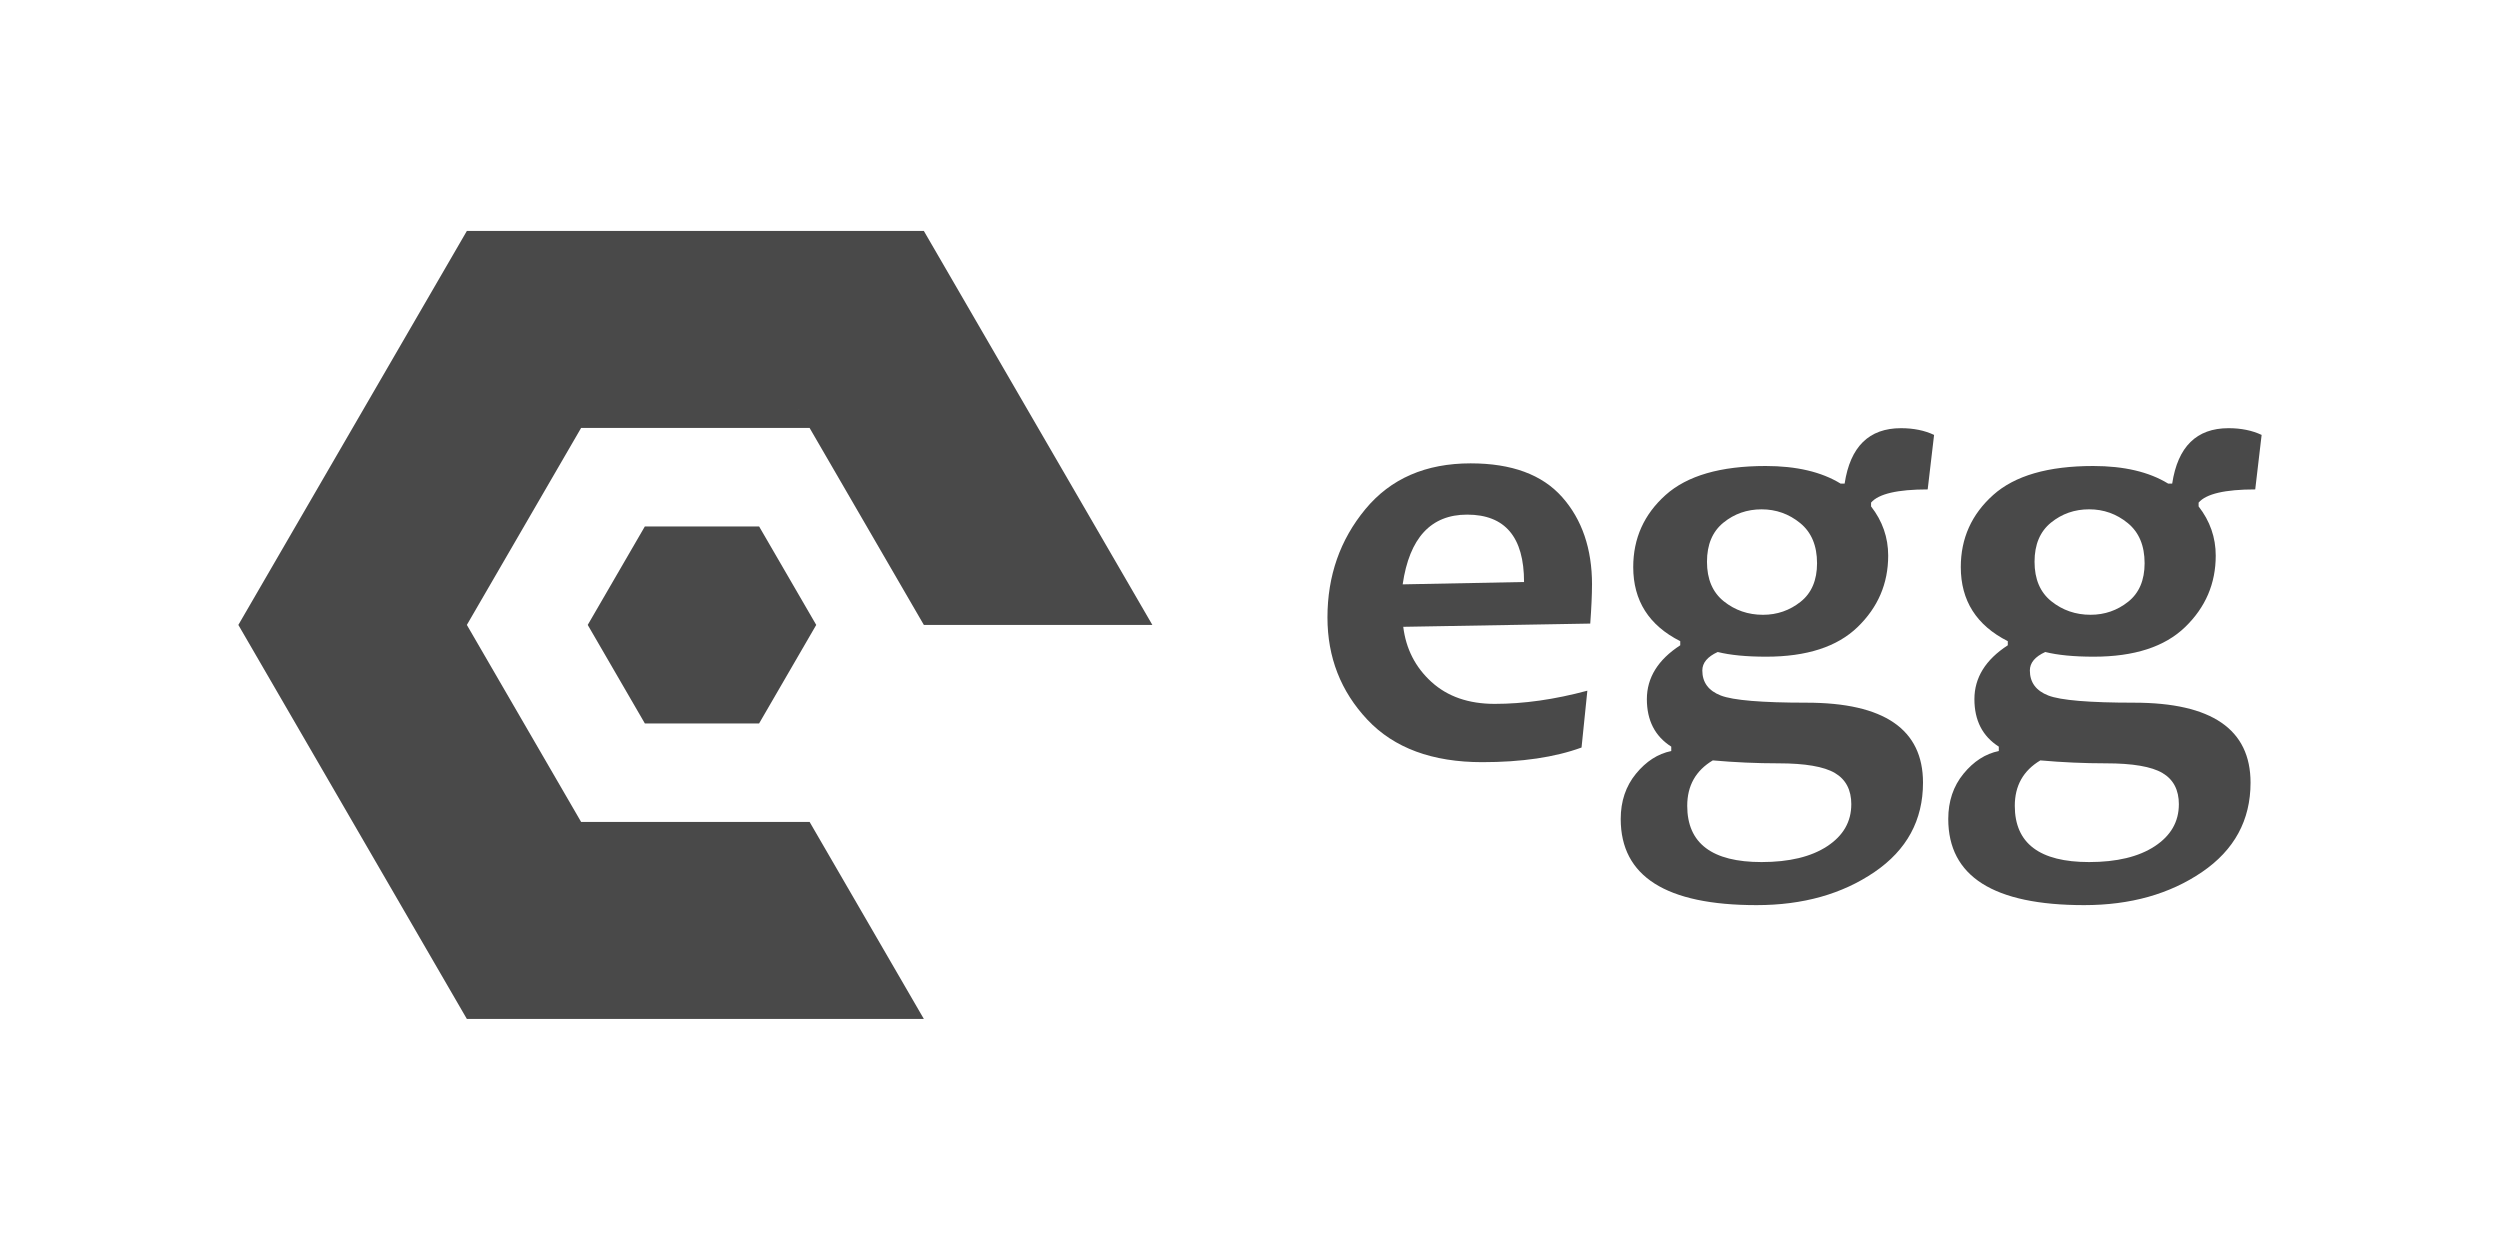
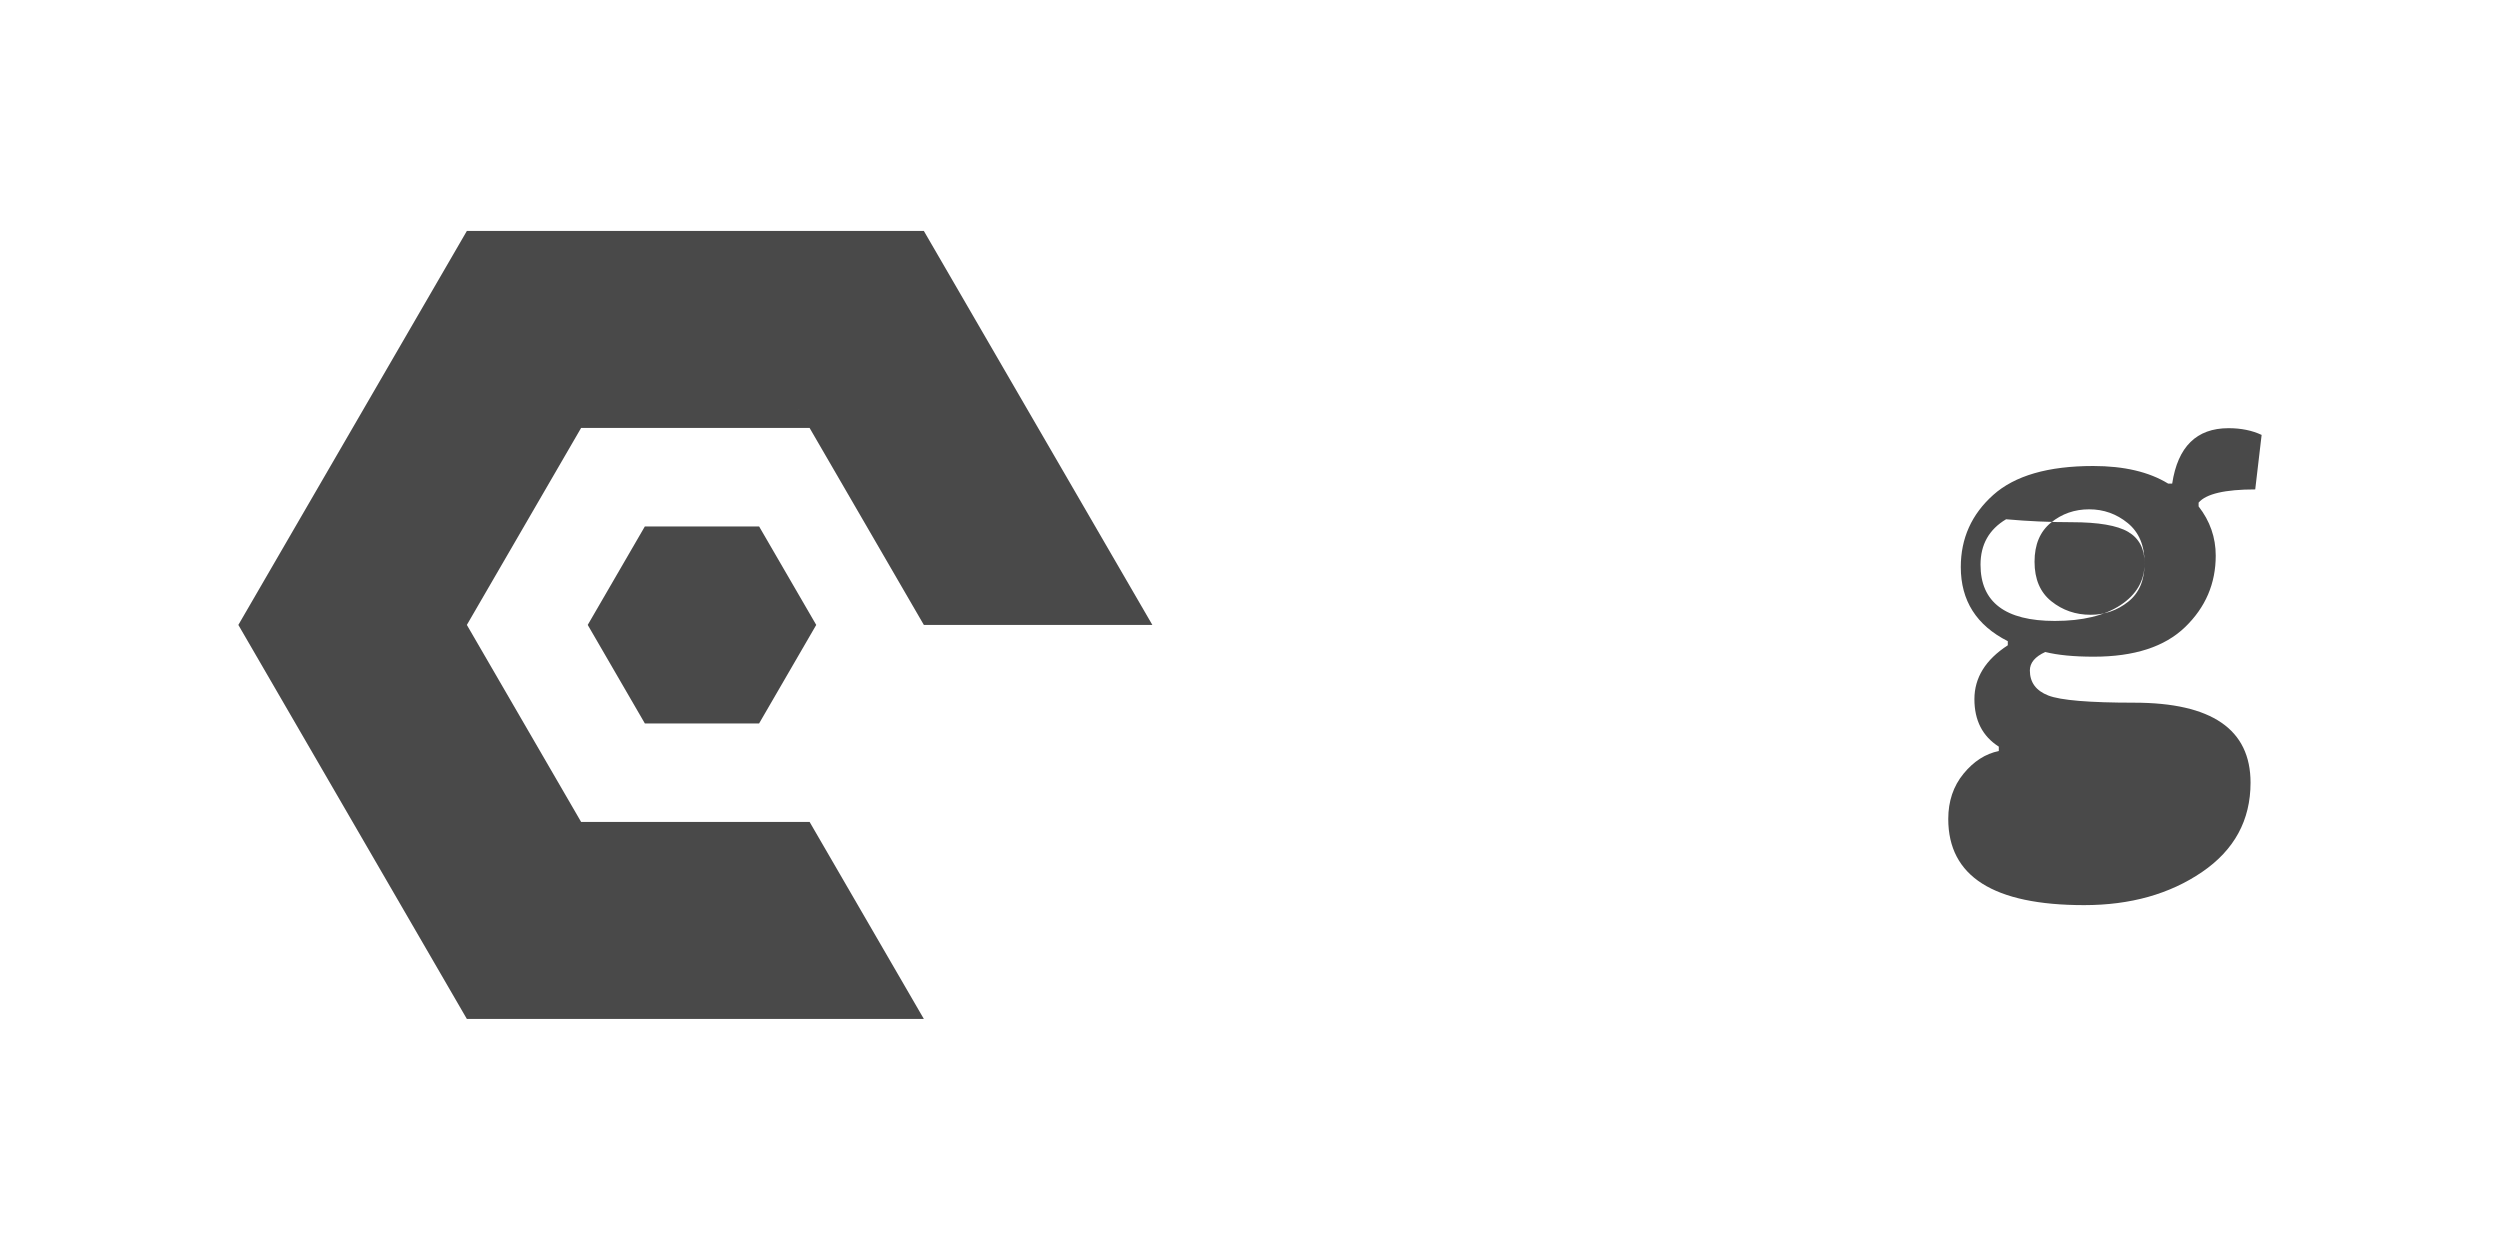
<svg xmlns="http://www.w3.org/2000/svg" xmlns:ns1="http://sodipodi.sourceforge.net/DTD/sodipodi-0.dtd" xmlns:ns2="http://www.inkscape.org/namespaces/inkscape" width="120" height="60" viewBox="0 0 120 60" version="1.1" id="svg22" ns1:docname="eggjs.svg" ns2:version="0.92.4 (5da689c313, 2019-01-14)">
  <ns1:namedview pagecolor="#ffffff" bordercolor="#666666" borderopacity="1" objecttolerance="10" gridtolerance="10" guidetolerance="10" ns2:pageopacity="0" ns2:pageshadow="2" ns2:window-width="1920" ns2:window-height="1001" id="namedview24" showgrid="false" ns2:zoom="3.8089888" ns2:cx="44.5" ns2:cy="14" ns2:window-x="-9" ns2:window-y="-9" ns2:window-maximized="1" ns2:current-layer="svg22" />
  <title id="title2">Logo</title>
  <desc id="desc4">Created with Sketch Beta.</desc>
  <defs id="defs6" />
  <g id="g69" transform="translate(3.441)">
    <g transform="translate(60.277,20.553)" id="Group-10" style="fill:#494949;fill-rule:evenodd;stroke:none;stroke-width:1">
-       <path ns2:connector-curvature="0" id="egg" d="m 29.118,0.323 -0.307,2.616 c -1.45,0 -2.356,0.211 -2.718,0.633 v 0.183 c 0.548,0.703 0.822,1.491 0.822,2.362 0,1.341 -0.49,2.484 -1.471,3.431 -0.98,0.947 -2.442,1.42 -4.384,1.42 -0.948,0 -1.724,-0.075 -2.328,-0.225 -0.492,0.225 -0.739,0.52 -0.739,0.886 0,0.572 0.295,0.973 0.885,1.202 0.59,0.23 1.963,0.345 4.119,0.345 3.726,0 5.589,1.28 5.589,3.839 0,1.8 -0.776,3.23 -2.328,4.289 -1.552,1.059 -3.438,1.589 -5.659,1.589 -4.349,0 -6.523,-1.378 -6.523,-4.134 0,-0.853 0.244,-1.577 0.732,-2.173 0.488,-0.595 1.052,-0.959 1.694,-1.09 v -0.211 c -0.781,-0.497 -1.171,-1.256 -1.171,-2.278 0,-1.031 0.534,-1.894 1.603,-2.587 V 10.223 C 15.43,9.464 14.677,8.278 14.677,6.666 c 0,-1.378 0.518,-2.531 1.554,-3.459 1.036,-0.928 2.637,-1.392 4.802,-1.392 1.478,0 2.676,0.281 3.596,0.844 h 0.195 C 25.094,0.886 25.995,0 27.529,0 c 0.604,0 1.134,0.108 1.589,0.323 z M 25.145,18.056 c 0,-0.694 -0.263,-1.195 -0.788,-1.505 -0.525,-0.309 -1.429,-0.464 -2.711,-0.464 -1.041,0 -2.091,-0.047 -3.15,-0.141 -0.818,0.488 -1.227,1.214 -1.227,2.18 0,1.8 1.189,2.7 3.568,2.7 1.329,0 2.379,-0.253 3.15,-0.759 0.771,-0.506 1.157,-1.177 1.157,-2.011 z M 23.5,6.483 c 0,-0.844 -0.269,-1.486 -0.808,-1.927 -0.539,-0.441 -1.157,-0.661 -1.854,-0.661 -0.697,0 -1.308,0.213 -1.833,0.64 -0.525,0.427 -0.788,1.052 -0.788,1.877 0,0.834 0.269,1.467 0.808,1.898 0.539,0.431 1.166,0.647 1.882,0.647 0.678,0 1.28,-0.209 1.805,-0.626 0.525,-0.417 0.788,-1.034 0.788,-1.849 z" />
-       <path ns2:connector-curvature="0" id="Combined-Shape" d="m 12.698,7.509 c 0,0.478 -0.028,1.102 -0.084,1.87 L 3.638,9.534 c 0.13,1.059 0.581,1.941 1.352,2.644 0.771,0.703 1.784,1.055 3.039,1.055 1.394,0 2.876,-0.211 4.446,-0.633 l -0.279,2.728 c -1.282,0.469 -2.871,0.703 -4.767,0.703 -2.397,0 -4.235,-0.68 -5.513,-2.039 C 0.639,12.633 0,10.997 0,9.084 0,7.087 0.606,5.355 1.819,3.888 3.032,2.421 4.716,1.688 6.872,1.688 c 1.97,0 3.434,0.539 4.391,1.617 0.957,1.078 1.436,2.48 1.436,4.205 z M 9.436,7.383 c 0,-2.156 -0.911,-3.234 -2.732,-3.234 -1.738,0 -2.769,1.116 -3.094,3.347 z" />
-       <path ns2:connector-curvature="0" id="path10" d="m 44.84,0.323 -0.307,2.616 c -1.45,0 -2.356,0.211 -2.718,0.633 v 0.183 c 0.548,0.703 0.822,1.491 0.822,2.362 0,1.341 -0.49,2.484 -1.471,3.431 -0.98,0.947 -2.442,1.42 -4.384,1.42 -0.948,0 -1.724,-0.075 -2.328,-0.225 -0.492,0.225 -0.739,0.52 -0.739,0.886 0,0.572 0.295,0.973 0.885,1.202 0.59,0.23 1.963,0.345 4.119,0.345 3.726,0 5.589,1.28 5.589,3.839 0,1.8 -0.776,3.23 -2.328,4.289 -1.552,1.059 -3.438,1.589 -5.659,1.589 -4.349,0 -6.523,-1.378 -6.523,-4.134 0,-0.853 0.244,-1.577 0.732,-2.173 0.488,-0.595 1.052,-0.959 1.694,-1.09 v -0.211 c -0.781,-0.497 -1.171,-1.256 -1.171,-2.278 0,-1.031 0.534,-1.894 1.603,-2.587 V 10.223 C 31.153,9.464 30.4,8.278 30.4,6.666 c 0,-1.378 0.518,-2.531 1.554,-3.459 1.036,-0.928 2.637,-1.392 4.802,-1.392 1.477,0 2.676,0.281 3.596,0.844 h 0.195 C 40.817,0.886 41.718,0 43.251,0 c 0.604,0 1.134,0.108 1.589,0.323 z m -5.617,6.159 c 0,-0.844 -0.269,-1.486 -0.808,-1.927 -0.539,-0.441 -1.157,-0.661 -1.854,-0.661 -0.697,0 -1.308,0.213 -1.833,0.64 -0.525,0.427 -0.788,1.052 -0.788,1.877 0,0.834 0.269,1.467 0.808,1.898 0.539,0.431 1.166,0.647 1.882,0.647 0.678,0 1.28,-0.209 1.805,-0.626 0.525,-0.417 0.788,-1.034 0.788,-1.849 z M 40.868,18.056 c 0,-0.694 -0.263,-1.195 -0.788,-1.505 -0.525,-0.309 -1.429,-0.464 -2.711,-0.464 -1.041,0 -2.091,-0.047 -3.15,-0.141 -0.818,0.488 -1.227,1.214 -1.227,2.18 0,1.8 1.189,2.7 3.568,2.7 1.329,0 2.379,-0.253 3.15,-0.759 0.771,-0.506 1.157,-1.177 1.157,-2.011 z" />
+       <path ns2:connector-curvature="0" id="path10" d="m 44.84,0.323 -0.307,2.616 c -1.45,0 -2.356,0.211 -2.718,0.633 v 0.183 c 0.548,0.703 0.822,1.491 0.822,2.362 0,1.341 -0.49,2.484 -1.471,3.431 -0.98,0.947 -2.442,1.42 -4.384,1.42 -0.948,0 -1.724,-0.075 -2.328,-0.225 -0.492,0.225 -0.739,0.52 -0.739,0.886 0,0.572 0.295,0.973 0.885,1.202 0.59,0.23 1.963,0.345 4.119,0.345 3.726,0 5.589,1.28 5.589,3.839 0,1.8 -0.776,3.23 -2.328,4.289 -1.552,1.059 -3.438,1.589 -5.659,1.589 -4.349,0 -6.523,-1.378 -6.523,-4.134 0,-0.853 0.244,-1.577 0.732,-2.173 0.488,-0.595 1.052,-0.959 1.694,-1.09 v -0.211 c -0.781,-0.497 -1.171,-1.256 -1.171,-2.278 0,-1.031 0.534,-1.894 1.603,-2.587 V 10.223 C 31.153,9.464 30.4,8.278 30.4,6.666 c 0,-1.378 0.518,-2.531 1.554,-3.459 1.036,-0.928 2.637,-1.392 4.802,-1.392 1.477,0 2.676,0.281 3.596,0.844 h 0.195 C 40.817,0.886 41.718,0 43.251,0 c 0.604,0 1.134,0.108 1.589,0.323 z m -5.617,6.159 c 0,-0.844 -0.269,-1.486 -0.808,-1.927 -0.539,-0.441 -1.157,-0.661 -1.854,-0.661 -0.697,0 -1.308,0.213 -1.833,0.64 -0.525,0.427 -0.788,1.052 -0.788,1.877 0,0.834 0.269,1.467 0.808,1.898 0.539,0.431 1.166,0.647 1.882,0.647 0.678,0 1.28,-0.209 1.805,-0.626 0.525,-0.417 0.788,-1.034 0.788,-1.849 z c 0,-0.694 -0.263,-1.195 -0.788,-1.505 -0.525,-0.309 -1.429,-0.464 -2.711,-0.464 -1.041,0 -2.091,-0.047 -3.15,-0.141 -0.818,0.488 -1.227,1.214 -1.227,2.18 0,1.8 1.189,2.7 3.568,2.7 1.329,0 2.379,-0.253 3.15,-0.759 0.771,-0.506 1.157,-1.177 1.157,-2.011 z" />
    </g>
    <g transform="matrix(1.371,0,0,1.371,8,11.086)" id="Page-1" style="fill:#494949;fill-rule:evenodd;stroke:none;stroke-width:1">
      <path ns2:connector-curvature="0" id="path13" d="M 7.2,15.173 8,13.793 12,20.69 H 4 L 7.2,15.173 4,20.69 0,13.793 4,6.897 8,5.3092006e-5 h 8 L 14.4,2.759 16,5.3092006e-5 20,6.897 H 12 4 L 8,13.793 Z M 18.124,23.926 16,27.588 12,20.69 h 8 l -1.876,3.236 1.876,-3.236 4,6.898 h -8 z M 24,13.793 28,6.897 32,13.793 Z M 12,6.897 8,13.793 4,6.897 Z M 16,5.3092006e-5 h 8 l 4,6.897 H 20 Z M 28,6.897 24,13.793 20,6.897 Z M 4,20.69 h 8 l 4,6.898 H 8 Z" />
      <polygon points="20.232,13.793 18.232,17.242 14.232,17.242 12.232,13.793 14.232,10.345 18.232,10.345 " id="Fill-12" />
    </g>
  </g>
</svg>